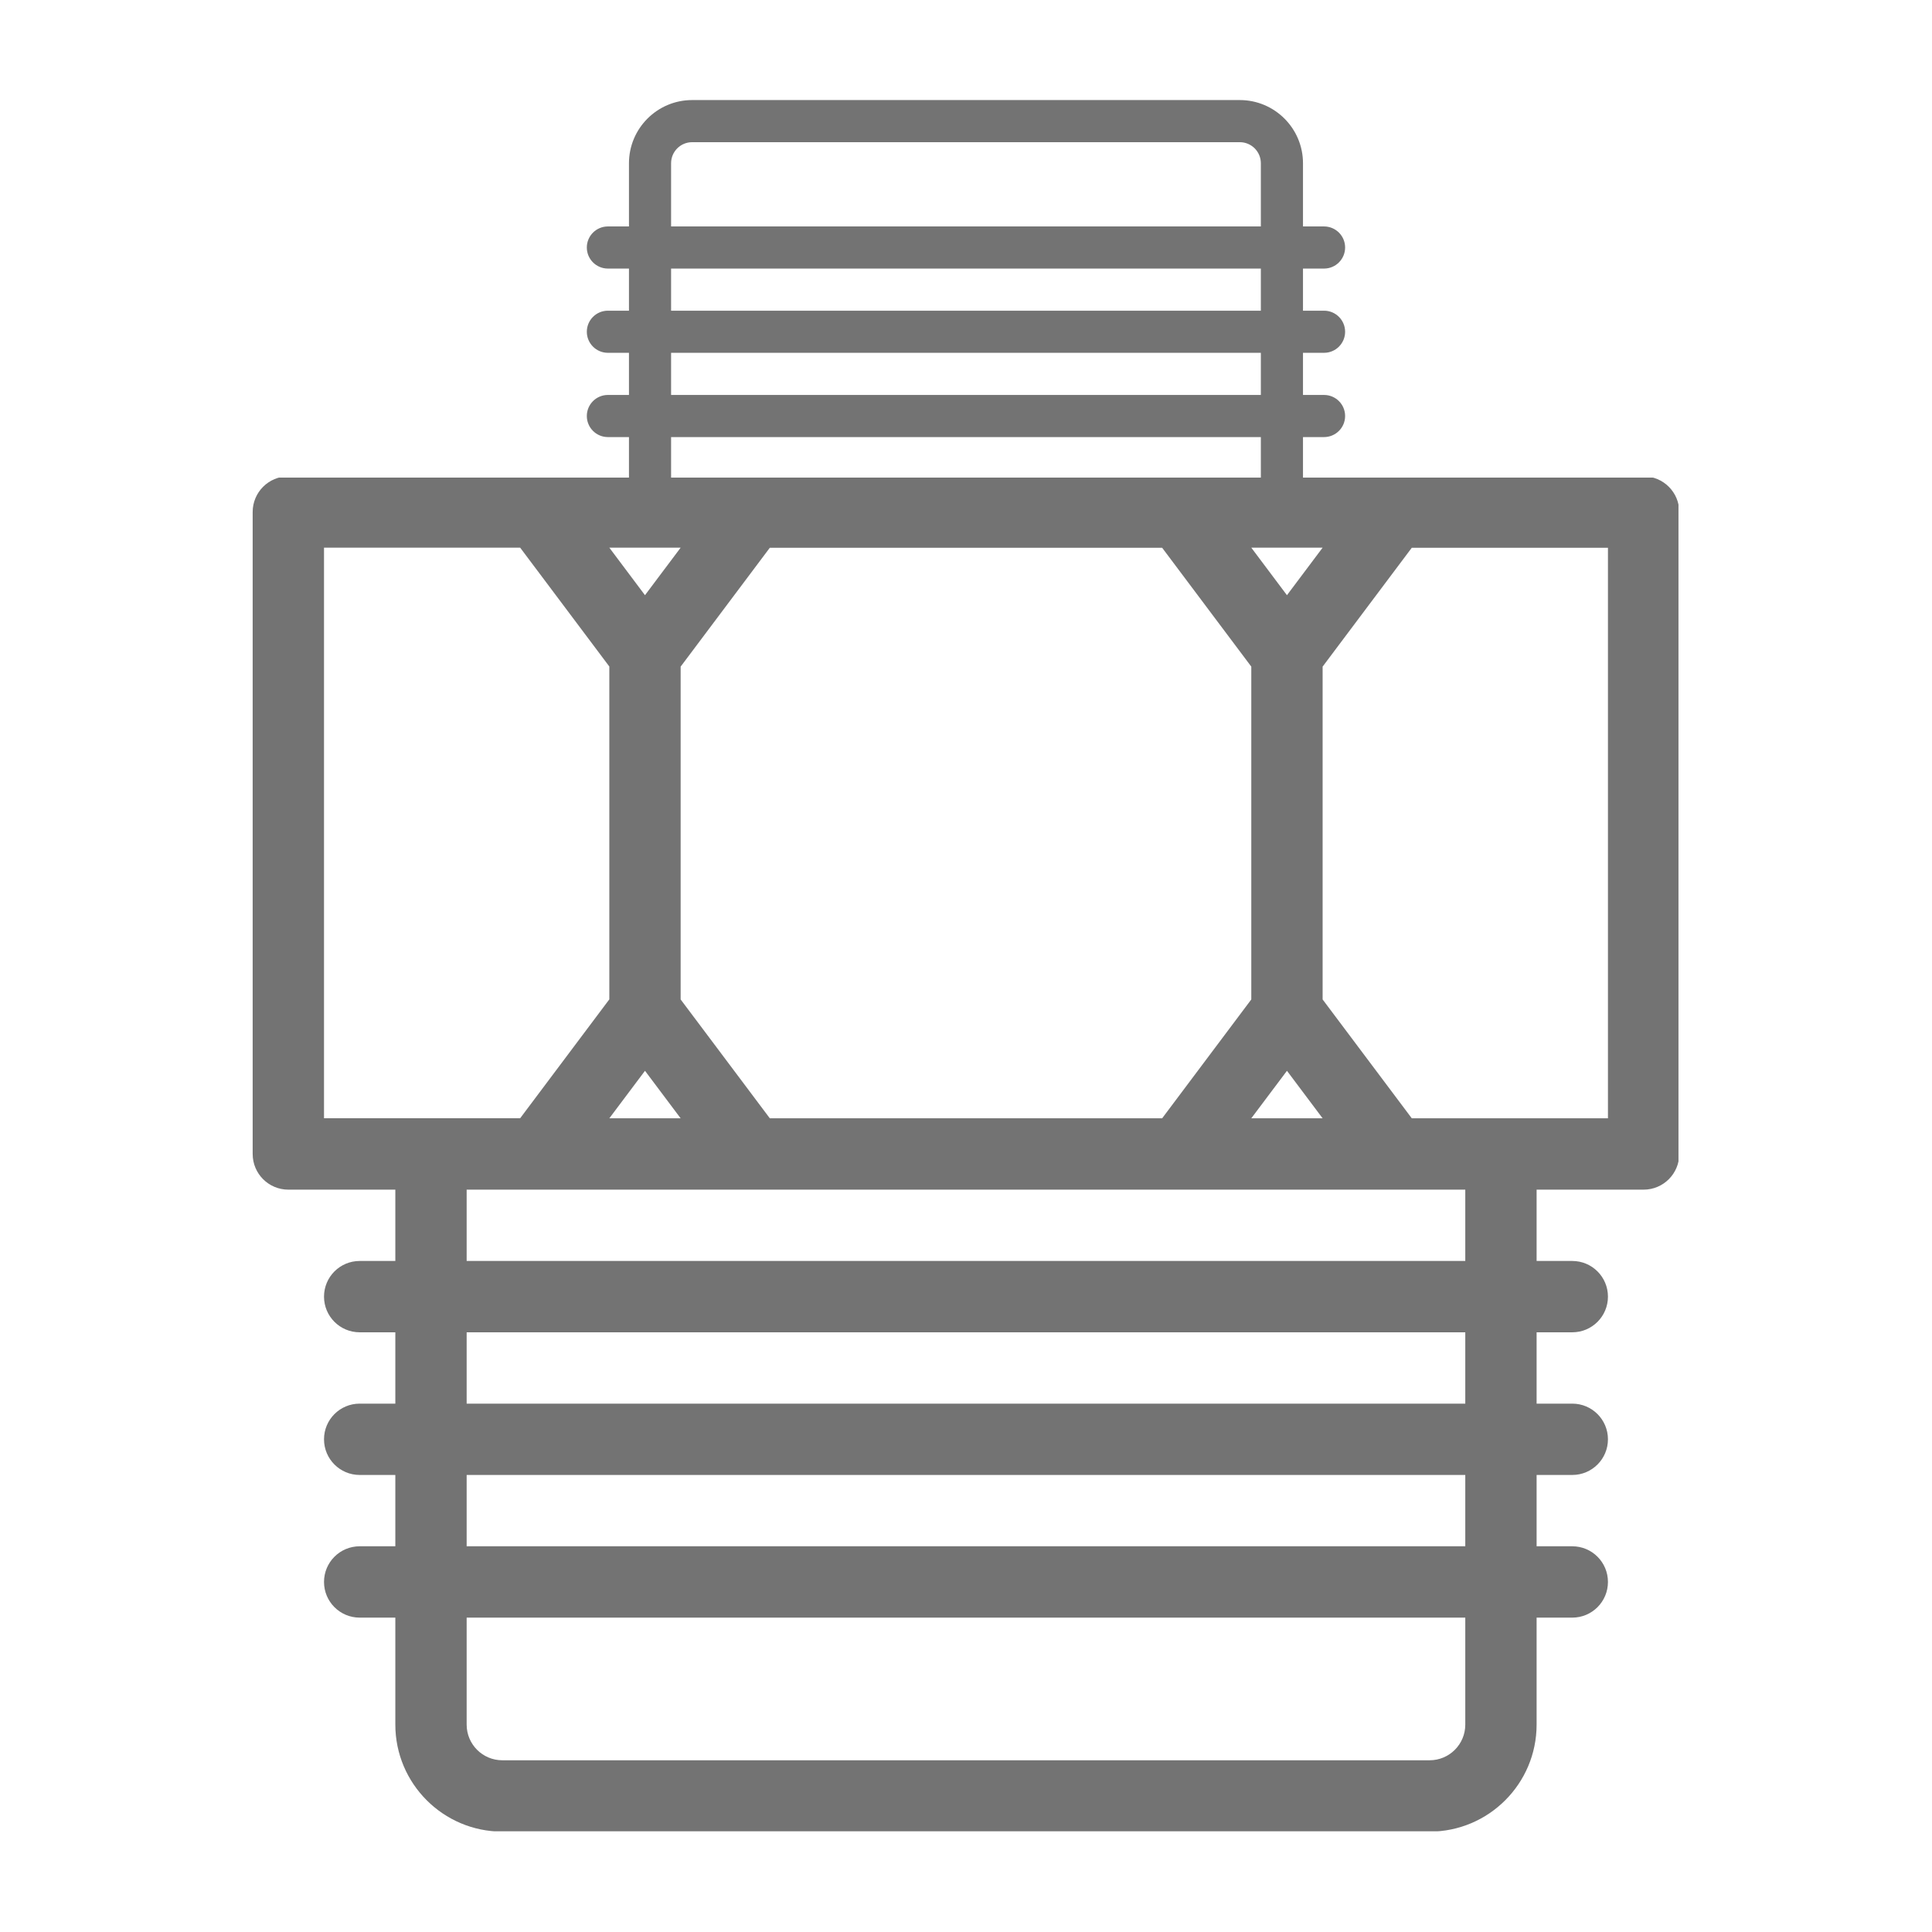
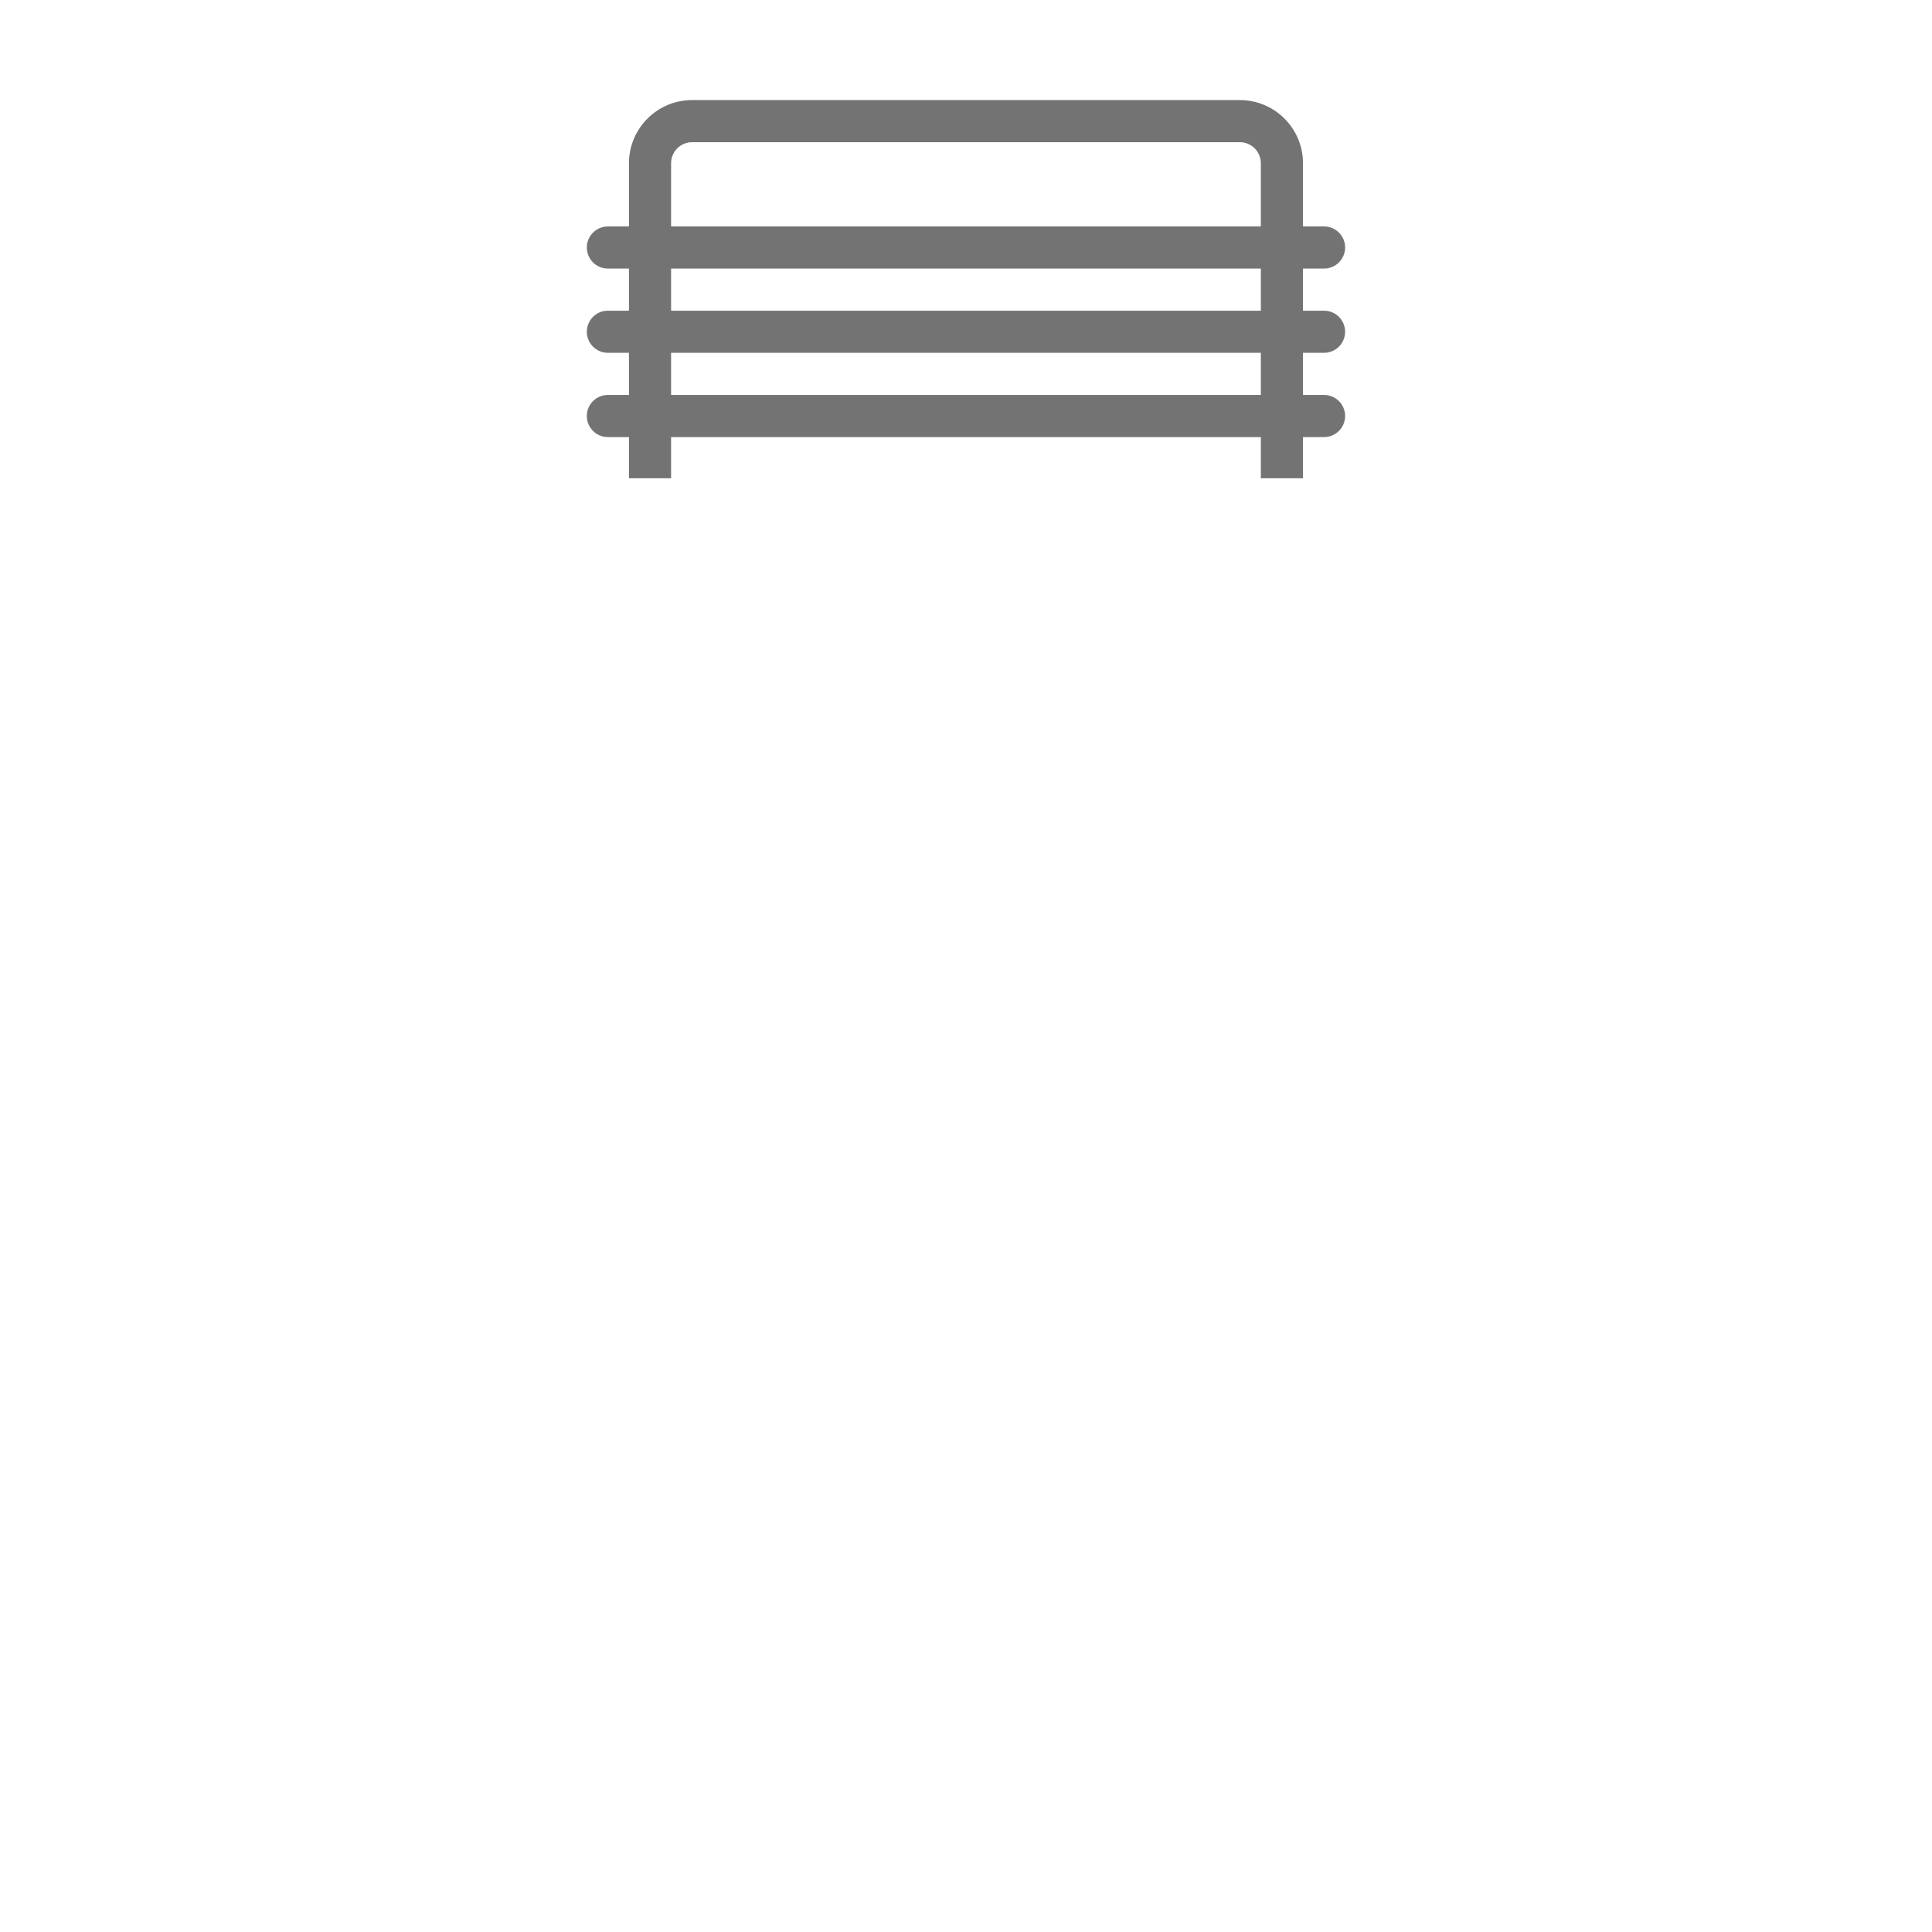
<svg xmlns="http://www.w3.org/2000/svg" width="500" zoomAndPan="magnify" viewBox="0 0 375 375" height="500" preserveAspectRatio="xMidYMid meet" version="1.0">
  <defs>
    <clipPath id="8686a3ef38">
      <path d="M 49.043 92.699 L 325.793 92.699 L 325.793 355.453 L 49.043 355.453 Z M 49.043 92.699 " clip-rule="nonzero" />
    </clipPath>
    <clipPath id="9b866924d1">
      <path d="M 105.727 19.328 L 269.227 19.328 L 269.227 92.828 L 105.727 92.828 Z M 105.727 19.328 " clip-rule="nonzero" />
    </clipPath>
  </defs>
  <rect x="-37.5" width="450" fill="#ffffff" y="-37.5" height="450" fill-opacity="1" />
  <rect x="-37.5" width="450" fill="#ffffff" y="-37.5" height="450" fill-opacity="1" />
  <g clip-path="url(#8686a3ef38)">
-     <path fill="#737373" d="M 319.023 92.457 L 298.254 92.457 L 298.254 78.613 L 305.18 78.613 C 309.004 78.613 312.102 75.516 312.102 71.691 C 312.102 67.863 309.004 64.766 305.18 64.766 L 298.254 64.766 L 298.254 50.922 L 305.18 50.922 C 309.004 50.922 312.102 47.824 312.102 44 C 312.102 40.176 309.004 37.078 305.18 37.078 L 298.254 37.078 L 298.254 23.23 L 305.18 23.23 C 309.004 23.23 312.102 20.133 312.102 16.309 C 312.102 12.484 309.004 9.387 305.18 9.387 L 298.254 9.387 L 298.254 -11.383 C 298.254 -22.836 288.945 -32.148 277.488 -32.148 L 97.5 -32.148 C 86.043 -32.148 76.734 -22.836 76.734 -11.383 L 76.734 9.387 L 69.812 9.387 C 65.988 9.387 62.891 12.484 62.891 16.309 C 62.891 20.133 65.988 23.23 69.812 23.23 L 76.734 23.23 L 76.734 37.078 L 69.812 37.078 C 65.988 37.078 62.891 40.176 62.891 44 C 62.891 47.824 65.988 50.922 69.812 50.922 L 76.734 50.922 L 76.734 64.766 L 69.812 64.766 C 65.988 64.766 62.891 67.863 62.891 71.691 C 62.891 75.516 65.988 78.613 69.812 78.613 L 76.734 78.613 L 76.734 92.457 L 55.965 92.457 C 52.141 92.457 49.043 95.555 49.043 99.379 L 49.043 223.984 C 49.043 227.812 52.141 230.91 55.965 230.91 L 76.734 230.91 L 76.734 244.754 L 69.812 244.754 C 65.988 244.754 62.891 247.852 62.891 251.676 C 62.891 255.5 65.988 258.598 69.812 258.598 L 76.734 258.598 L 76.734 272.445 L 69.812 272.445 C 65.988 272.445 62.891 275.543 62.891 279.367 C 62.891 283.191 65.988 286.289 69.812 286.289 L 76.734 286.289 L 76.734 300.133 L 69.812 300.133 C 65.988 300.133 62.891 303.23 62.891 307.055 C 62.891 310.883 65.988 313.98 69.812 313.98 L 76.734 313.98 L 76.734 334.746 C 76.734 346.203 86.043 355.516 97.5 355.516 L 277.488 355.516 C 288.945 355.516 298.254 346.203 298.254 334.746 L 298.254 313.98 L 305.18 313.98 C 309.004 313.98 312.102 310.883 312.102 307.055 C 312.102 303.23 309.004 300.133 305.18 300.133 L 298.254 300.133 L 298.254 286.289 L 305.18 286.289 C 309.004 286.289 312.102 283.191 312.102 279.367 C 312.102 275.543 309.004 272.445 305.18 272.445 L 298.254 272.445 L 298.254 258.598 L 305.18 258.598 C 309.004 258.598 312.102 255.5 312.102 251.676 C 312.102 247.852 309.004 244.754 305.18 244.754 L 298.254 244.754 L 298.254 230.91 L 319.023 230.91 C 322.848 230.91 325.945 227.812 325.945 223.984 L 325.945 99.379 C 325.945 95.555 322.848 92.457 319.023 92.457 Z M 90.578 -11.383 C 90.578 -15.207 93.676 -18.305 97.5 -18.305 L 277.488 -18.305 C 281.312 -18.305 284.41 -15.207 284.41 -11.383 L 284.41 9.387 L 90.578 9.387 Z M 90.578 23.23 L 284.41 23.23 L 284.41 37.078 L 90.578 37.078 Z M 90.578 50.922 L 284.41 50.922 L 284.41 64.766 L 90.578 64.766 Z M 90.578 78.613 L 284.41 78.613 L 284.41 92.457 L 90.578 92.457 Z M 149.422 217.062 L 132.113 193.992 L 132.113 129.391 L 149.422 106.32 L 225.57 106.32 L 242.875 129.391 L 242.875 193.992 L 225.57 217.062 Z M 125.191 115.527 L 118.27 106.301 L 132.113 106.301 Z M 125.191 207.84 L 132.113 217.062 L 118.27 217.062 Z M 249.797 207.84 L 256.719 217.062 L 242.875 217.062 Z M 249.797 115.527 L 242.875 106.301 L 256.719 106.301 Z M 62.891 106.301 L 100.965 106.301 L 118.27 129.371 L 118.27 193.977 L 100.965 217.047 L 62.891 217.047 L 62.891 106.285 Z M 284.41 334.746 C 284.41 338.57 281.312 341.668 277.488 341.668 L 97.5 341.668 C 93.676 341.668 90.578 338.57 90.578 334.746 L 90.578 313.98 L 284.41 313.98 Z M 284.41 300.133 L 90.578 300.133 L 90.578 286.289 L 284.41 286.289 Z M 284.41 272.445 L 90.578 272.445 L 90.578 258.598 L 284.41 258.598 Z M 284.41 244.754 L 90.578 244.754 L 90.578 230.91 L 284.41 230.91 Z M 312.102 217.062 L 274.027 217.062 L 256.719 193.992 L 256.719 129.391 L 274.027 106.32 L 312.102 106.32 L 312.102 217.082 Z M 312.102 217.062 " fill-opacity="1" fill-rule="nonzero" />
-   </g>
+     </g>
  <g clip-path="url(#9b866924d1)">
    <path fill="#737373" d="M 265.172 174.781 L 252.91 174.781 L 252.91 182.957 L 256.996 182.957 C 259.254 182.957 261.086 184.785 261.086 187.047 C 261.086 189.305 259.254 191.133 256.996 191.133 L 252.91 191.133 L 252.91 199.309 L 256.996 199.309 C 259.254 199.309 261.086 201.141 261.086 203.398 C 261.086 205.656 259.254 207.488 256.996 207.488 L 252.91 207.488 L 252.91 215.664 L 256.996 215.664 C 259.254 215.664 261.086 217.492 261.086 219.754 C 261.086 222.012 259.254 223.84 256.996 223.84 L 252.91 223.84 L 252.91 236.105 C 252.91 242.871 247.41 248.371 240.645 248.371 L 134.344 248.371 C 127.578 248.371 122.082 242.871 122.082 236.105 L 122.082 223.84 L 117.992 223.84 C 115.734 223.84 113.902 222.012 113.902 219.754 C 113.902 217.492 115.734 215.664 117.992 215.664 L 122.082 215.664 L 122.082 207.488 L 117.992 207.488 C 115.734 207.488 113.902 205.656 113.902 203.398 C 113.902 201.141 115.734 199.309 117.992 199.309 L 122.082 199.309 L 122.082 191.133 L 117.992 191.133 C 115.734 191.133 113.902 189.305 113.902 187.047 C 113.902 184.785 115.734 182.957 117.992 182.957 L 122.082 182.957 L 122.082 174.781 L 109.816 174.781 C 107.555 174.781 105.727 172.949 105.727 170.691 L 105.727 97.102 C 105.727 94.844 107.555 93.012 109.816 93.012 L 122.082 93.012 L 122.082 84.836 L 117.992 84.836 C 115.734 84.836 113.902 83.008 113.902 80.746 C 113.902 78.488 115.734 76.66 117.992 76.66 L 122.082 76.66 L 122.082 68.48 L 117.992 68.48 C 115.734 68.48 113.902 66.652 113.902 64.395 C 113.902 62.137 115.734 60.305 117.992 60.305 L 122.082 60.305 L 122.082 52.129 L 117.992 52.129 C 115.734 52.129 113.902 50.301 113.902 48.039 C 113.902 45.781 115.734 43.953 117.992 43.953 L 122.082 43.953 L 122.082 31.688 C 122.082 24.922 127.578 19.422 134.344 19.422 L 240.645 19.422 C 247.41 19.422 252.91 24.922 252.91 31.688 L 252.91 43.953 L 256.996 43.953 C 259.254 43.953 261.086 45.781 261.086 48.039 C 261.086 50.301 259.254 52.129 256.996 52.129 L 252.91 52.129 L 252.91 60.305 L 256.996 60.305 C 259.254 60.305 261.086 62.137 261.086 64.395 C 261.086 66.652 259.254 68.48 256.996 68.48 L 252.91 68.48 L 252.91 76.66 L 256.996 76.66 C 259.254 76.66 261.086 78.488 261.086 80.746 C 261.086 83.008 259.254 84.836 256.996 84.836 L 252.91 84.836 L 252.91 93.012 L 265.172 93.012 C 267.434 93.012 269.262 94.844 269.262 97.102 L 269.262 170.691 C 269.262 172.949 267.434 174.781 265.172 174.781 Z M 130.258 236.105 C 130.258 238.363 132.086 240.195 134.344 240.195 L 240.645 240.195 C 242.902 240.195 244.73 238.363 244.73 236.105 L 244.73 223.84 L 130.258 223.84 Z M 130.258 215.664 L 244.73 215.664 L 244.73 207.488 L 130.258 207.488 Z M 130.258 199.309 L 244.73 199.309 L 244.73 191.133 L 130.258 191.133 Z M 130.258 182.957 L 244.73 182.957 L 244.73 174.781 L 130.258 174.781 Z M 165.008 101.188 L 154.789 114.812 L 154.789 152.969 L 165.008 166.594 L 209.98 166.594 L 220.203 152.969 L 220.203 114.812 L 209.98 101.188 Z M 150.699 161.156 L 146.609 166.602 L 154.789 166.602 Z M 150.699 106.637 L 154.789 101.188 L 146.609 101.188 Z M 224.289 106.637 L 228.379 101.188 L 220.203 101.188 Z M 224.289 161.156 L 220.203 166.602 L 228.379 166.602 Z M 113.902 166.602 L 136.391 166.602 L 146.609 152.98 L 146.609 114.824 L 136.391 101.199 L 113.902 101.199 L 113.902 166.613 Z M 244.73 31.688 C 244.73 29.43 242.902 27.598 240.645 27.598 L 134.344 27.598 C 132.086 27.598 130.258 29.43 130.258 31.688 L 130.258 43.953 L 244.73 43.953 Z M 244.73 52.129 L 130.258 52.129 L 130.258 60.305 L 244.73 60.305 Z M 244.73 68.48 L 130.258 68.48 L 130.258 76.66 L 244.73 76.66 Z M 244.73 84.836 L 130.258 84.836 L 130.258 93.012 L 244.73 93.012 Z M 261.086 101.188 L 238.598 101.188 L 228.379 114.812 L 228.379 152.969 L 238.598 166.594 L 261.086 166.594 L 261.086 101.18 Z M 261.086 101.188 " fill-opacity="1" fill-rule="nonzero" />
  </g>
</svg>